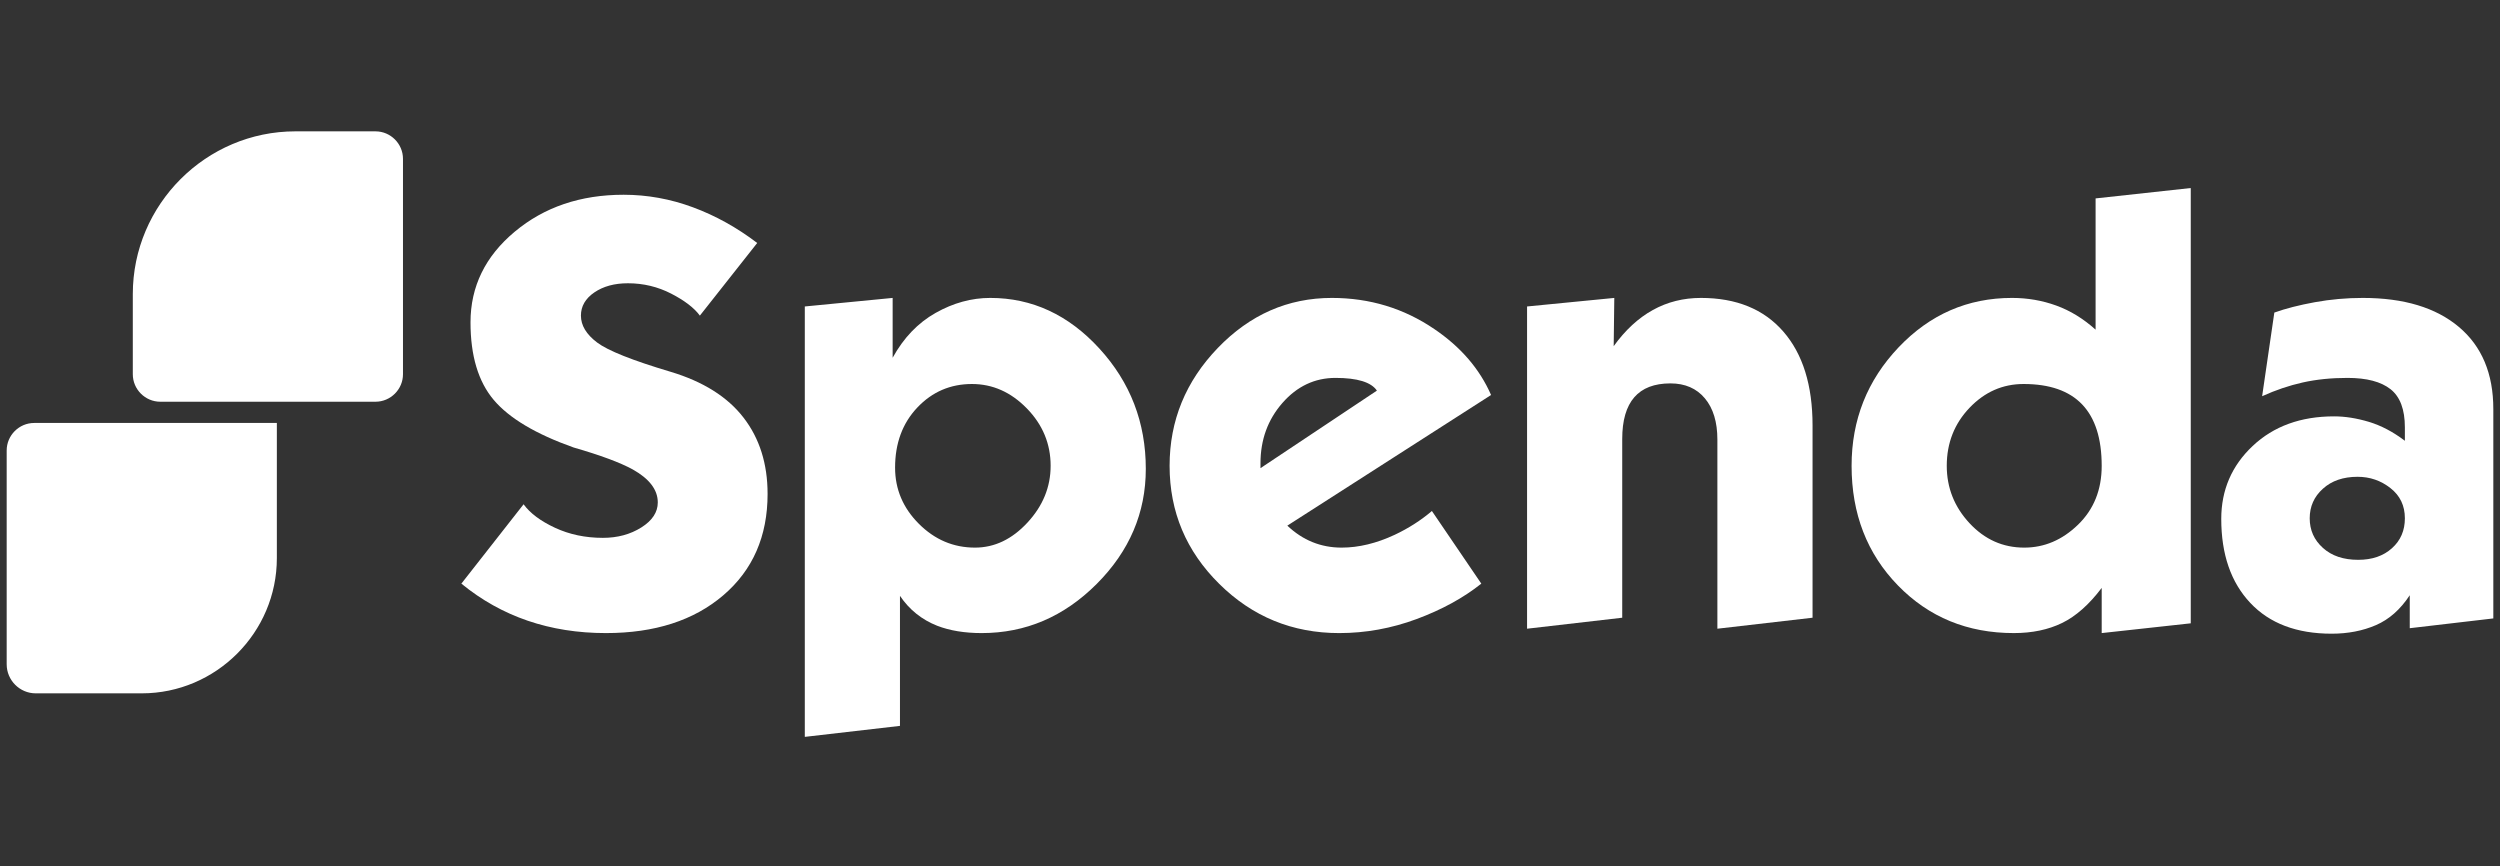
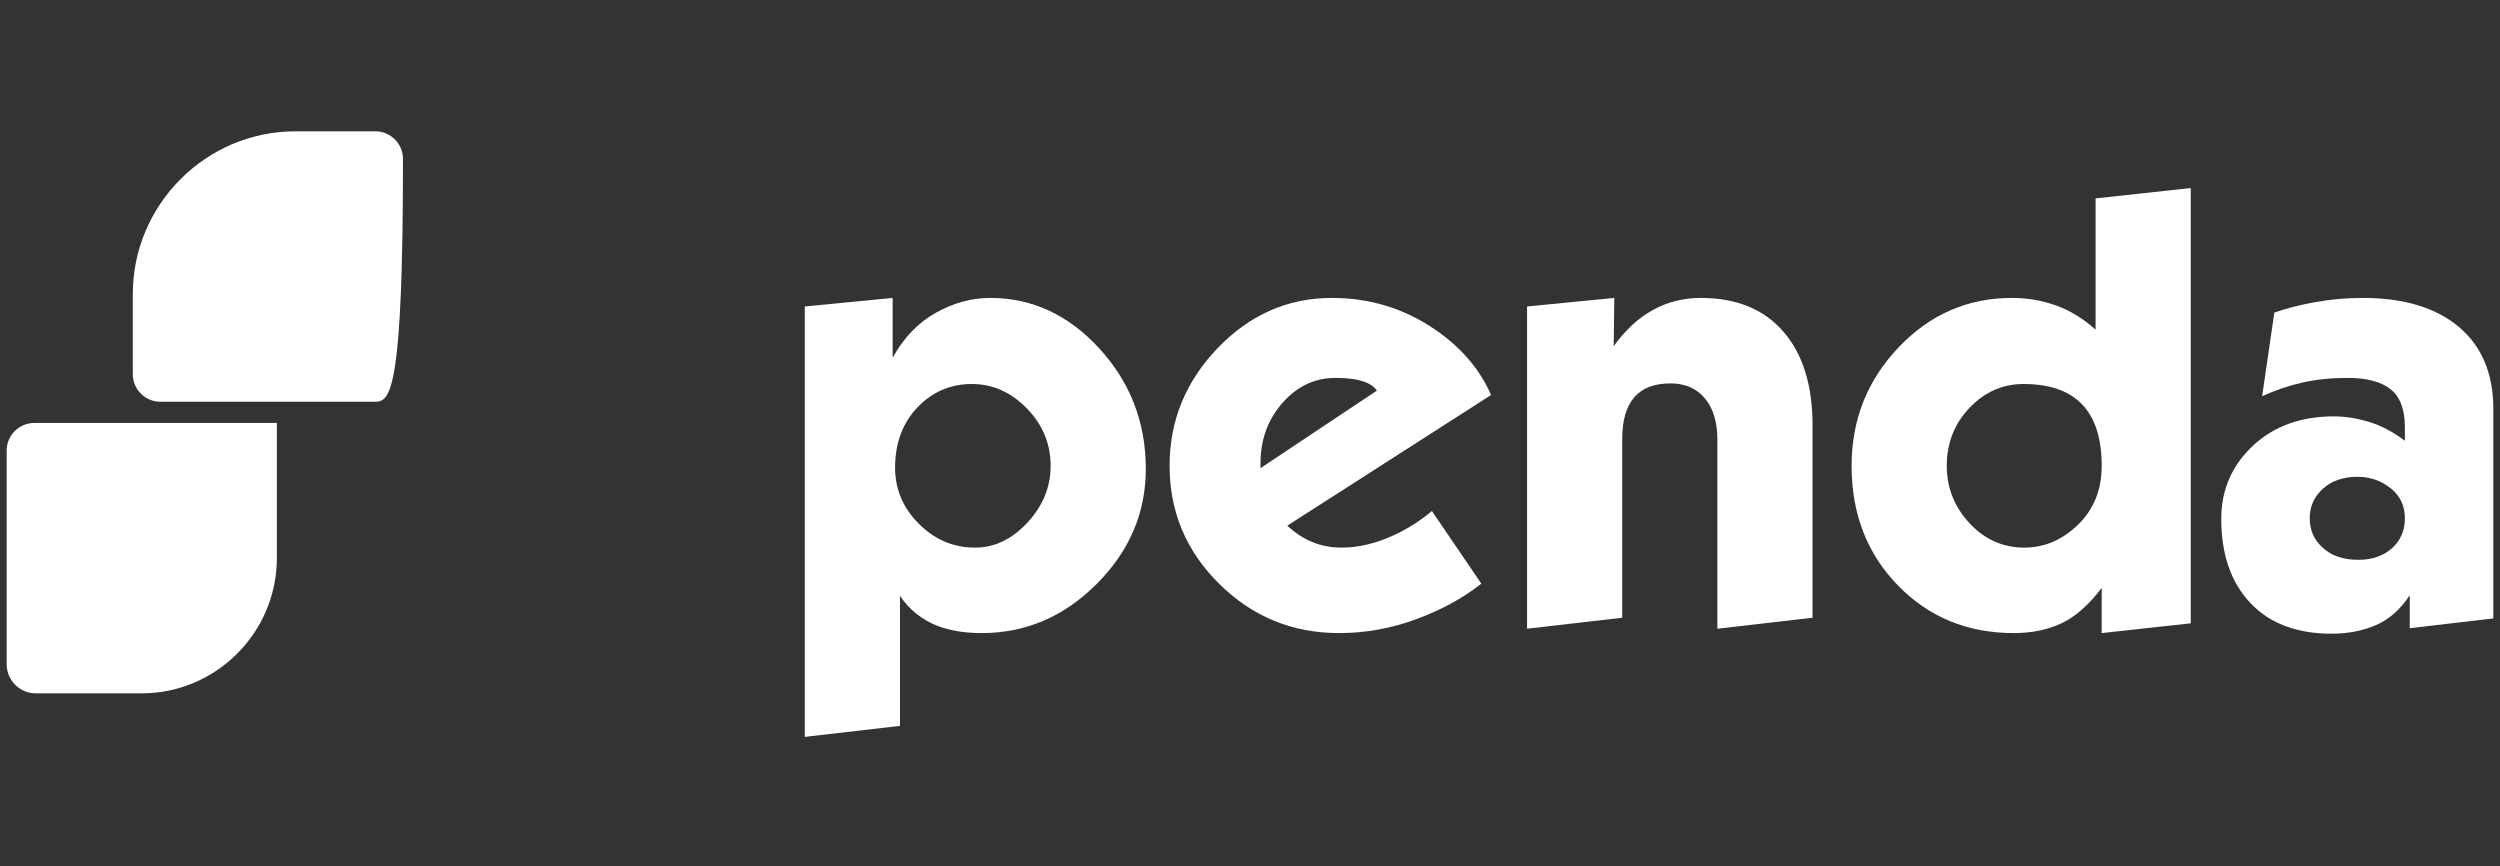
<svg xmlns="http://www.w3.org/2000/svg" width="1123" height="389" viewBox="0 0 1123 389" fill="none">
  <rect x="0" y="0" width="1123" height="389" fill="#333333" stroke="none" />
-   <path fill-rule="evenodd" clip-rule="evenodd" d="M132.685 59.001H168.67C175.461 59.001 181.018 64.562 181.018 71.358V168.1C181.018 174.896 175.461 180.457 168.67 180.457H72.004C65.213 180.457 59.656 174.896 59.656 168.1V132.087C59.656 91.888 92.519 59 132.686 59L132.685 59.001Z" fill="white" />
+   <path fill-rule="evenodd" clip-rule="evenodd" d="M132.685 59.001H168.67C175.461 59.001 181.018 64.562 181.018 71.358C181.018 174.896 175.461 180.457 168.67 180.457H72.004C65.213 180.457 59.656 174.896 59.656 168.1V132.087C59.656 91.888 92.519 59 132.686 59L132.685 59.001Z" fill="white" />
  <path fill-rule="evenodd" clip-rule="evenodd" d="M16.045 311.45H63.68C97.054 311.45 124.362 284.123 124.362 250.723V189.995H15.362C8.562 189.995 3 195.561 3 202.368V298.395C3 305.577 8.87 311.451 16.047 311.451L16.045 311.45Z" fill="white" />
-   <path d="M344.802 221.857C344.802 240.87 338.179 256.045 324.935 267.379C311.691 278.714 294.108 284.381 272.186 284.381C246.977 284.381 225.33 276.977 207.244 262.168L235.194 226.518C238.117 230.54 242.82 234.059 249.305 237.076C255.79 240.093 262.96 241.601 270.816 241.601C277.392 241.601 283.147 240.046 288.079 236.939C293.011 233.831 295.477 230.084 295.477 225.695C295.477 220.028 291.733 215.092 284.243 210.886C278.58 207.779 269.72 204.488 257.663 201.013C240.674 194.981 228.708 187.85 221.767 179.624C214.825 171.397 211.354 159.788 211.354 144.796C211.354 128.708 217.977 115.133 231.22 104.073C244.464 93.013 260.768 87.483 280.132 87.483C290.727 87.483 301.094 89.356 311.233 93.103C321.372 96.851 331.008 102.199 340.142 109.146L314.383 141.779C311.825 138.306 307.534 135.015 301.505 131.906C295.476 128.799 288.991 127.244 282.049 127.244C276.02 127.244 270.997 128.616 266.978 131.358C262.959 134.101 260.951 137.574 260.951 141.778C260.951 146.165 263.371 150.187 268.211 153.844C273.052 157.5 284.059 161.887 301.23 167.006C315.845 171.394 326.759 178.249 333.975 187.573C341.191 196.898 344.799 208.324 344.799 221.852L344.802 221.857Z" fill="white" />
  <path d="M514.693 210.614C514.693 230.359 507.34 247.589 492.635 262.305C477.93 277.022 460.712 284.381 440.982 284.381C433.309 284.381 426.643 283.284 420.979 281.09C414.038 278.348 408.465 273.869 404.264 267.653V326.064L361.518 331V137.668L400.976 133.828V160.703C405.908 151.745 412.348 145.026 420.295 140.547C428.241 136.068 436.416 133.828 444.819 133.828C463.634 133.828 479.985 141.415 493.868 156.59C507.751 171.764 514.693 189.772 514.693 210.614ZM471.946 209.243C471.946 199.37 468.385 190.777 461.26 183.464C454.136 176.151 445.914 172.495 436.599 172.495C426.916 172.495 418.742 176.014 412.073 183.053C405.407 190.091 402.072 199.096 402.072 210.064C402.072 219.754 405.633 228.163 412.758 235.293C419.882 242.423 428.287 245.988 437.968 245.988C446.736 245.988 454.591 242.24 461.532 234.744C468.474 227.248 471.945 218.748 471.945 209.241L471.946 209.243Z" fill="white" />
  <path d="M669.789 177.432L578.267 236.117C585.208 242.698 593.338 245.99 602.654 245.99C610.327 245.99 618.274 244.071 626.494 240.232C632.706 237.307 638.277 233.741 643.209 229.536L665.404 262.169C657.367 268.569 647.684 273.869 636.358 278.074C625.031 282.278 613.431 284.382 601.558 284.382C580.55 284.382 562.601 277.023 547.712 262.307C532.824 247.59 525.381 229.902 525.381 209.244C525.381 188.95 532.596 171.309 547.028 156.317C561.46 141.325 578.54 133.829 598.27 133.829C615.258 133.829 630.604 138.491 644.304 147.816C656.178 155.86 664.673 165.732 669.788 177.432H669.789ZM618.502 175.466C615.944 171.672 609.734 169.753 599.914 169.753C590.597 169.753 582.65 173.5 576.074 180.996C569.498 188.492 566.209 197.541 566.209 208.099V210.293L618.501 175.466H618.502Z" fill="white" />
  <path d="M814.196 277.48L771.449 282.416V197.45C771.449 189.589 769.577 183.419 765.833 178.94C762.088 174.461 756.927 172.221 750.351 172.221C735.919 172.221 728.704 180.54 728.704 197.177V277.48L685.957 282.416V137.668L725.142 133.828L724.869 155.492C735.281 141.049 748.343 133.828 764.053 133.828C779.946 133.828 792.277 138.856 801.045 148.911C809.814 158.967 814.198 173.042 814.198 191.096V277.479L814.196 277.48Z" fill="white" />
  <path d="M984.089 279.993L944.082 284.38V264.087C938.419 271.583 932.482 276.839 926.27 279.854C920.06 282.871 912.843 284.379 904.623 284.379C883.798 284.379 866.443 277.249 852.559 262.989C838.676 248.729 831.734 230.813 831.734 209.24C831.734 188.58 838.767 170.848 852.833 156.039C866.899 141.23 883.888 133.827 903.8 133.827C910.741 133.827 917.364 134.97 923.665 137.255C929.968 139.54 935.859 143.151 941.34 148.087V89.126L984.086 84.464V279.991L984.089 279.993ZM944.082 209.242C944.082 184.745 932.391 172.495 909.008 172.495C899.6 172.495 891.516 176.06 884.712 183.19C877.908 190.32 874.483 199.003 874.483 209.242C874.483 219.114 877.908 227.706 884.712 235.019C891.518 242.332 899.692 245.989 909.283 245.989C918.326 245.989 926.363 242.561 933.443 235.706C940.522 228.851 944.083 220.029 944.083 209.242H944.082Z" fill="white" />
  <path d="M1120 277.799L1082.46 282.188V267.379C1078.26 273.778 1073.19 278.257 1067.25 280.816C1061.32 283.376 1054.69 284.656 1047.39 284.656C1031.68 284.656 1019.48 280.039 1010.81 270.807C1002.13 261.575 997.789 249.006 997.789 233.1C997.789 220.12 1002.49 209.197 1011.9 200.33C1021.31 191.464 1033.5 187.03 1048.48 187.03C1053.41 187.03 1058.62 187.853 1064.1 189.498C1069.58 191.143 1074.97 193.977 1080.27 197.999V191.966C1080.27 183.921 1078.12 178.208 1073.83 174.827C1069.54 171.445 1063.1 169.753 1054.51 169.753C1047.2 169.753 1040.49 170.438 1034.37 171.81C1028.25 173.181 1022.18 175.238 1016.15 177.98L1021.63 140.409C1026.74 138.581 1032.82 137.027 1039.85 135.747C1046.88 134.468 1054.05 133.828 1061.36 133.828C1079.81 133.828 1094.2 138.171 1104.52 146.854C1114.84 155.539 1120 167.833 1120 183.738V277.798V277.799ZM1080.27 232.825C1080.27 227.158 1078.12 222.633 1073.78 219.25C1069.49 215.868 1064.56 214.177 1059.03 214.177C1052.59 214.177 1047.39 215.96 1043.46 219.524C1039.49 223.089 1037.52 227.522 1037.52 232.824C1037.52 238.126 1039.49 242.559 1043.46 246.124C1047.39 249.689 1052.68 251.471 1059.31 251.471C1065.56 251.471 1070.63 249.733 1074.47 246.26C1078.35 242.786 1080.27 238.307 1080.27 232.823L1080.27 232.825Z" fill="white" />
</svg>